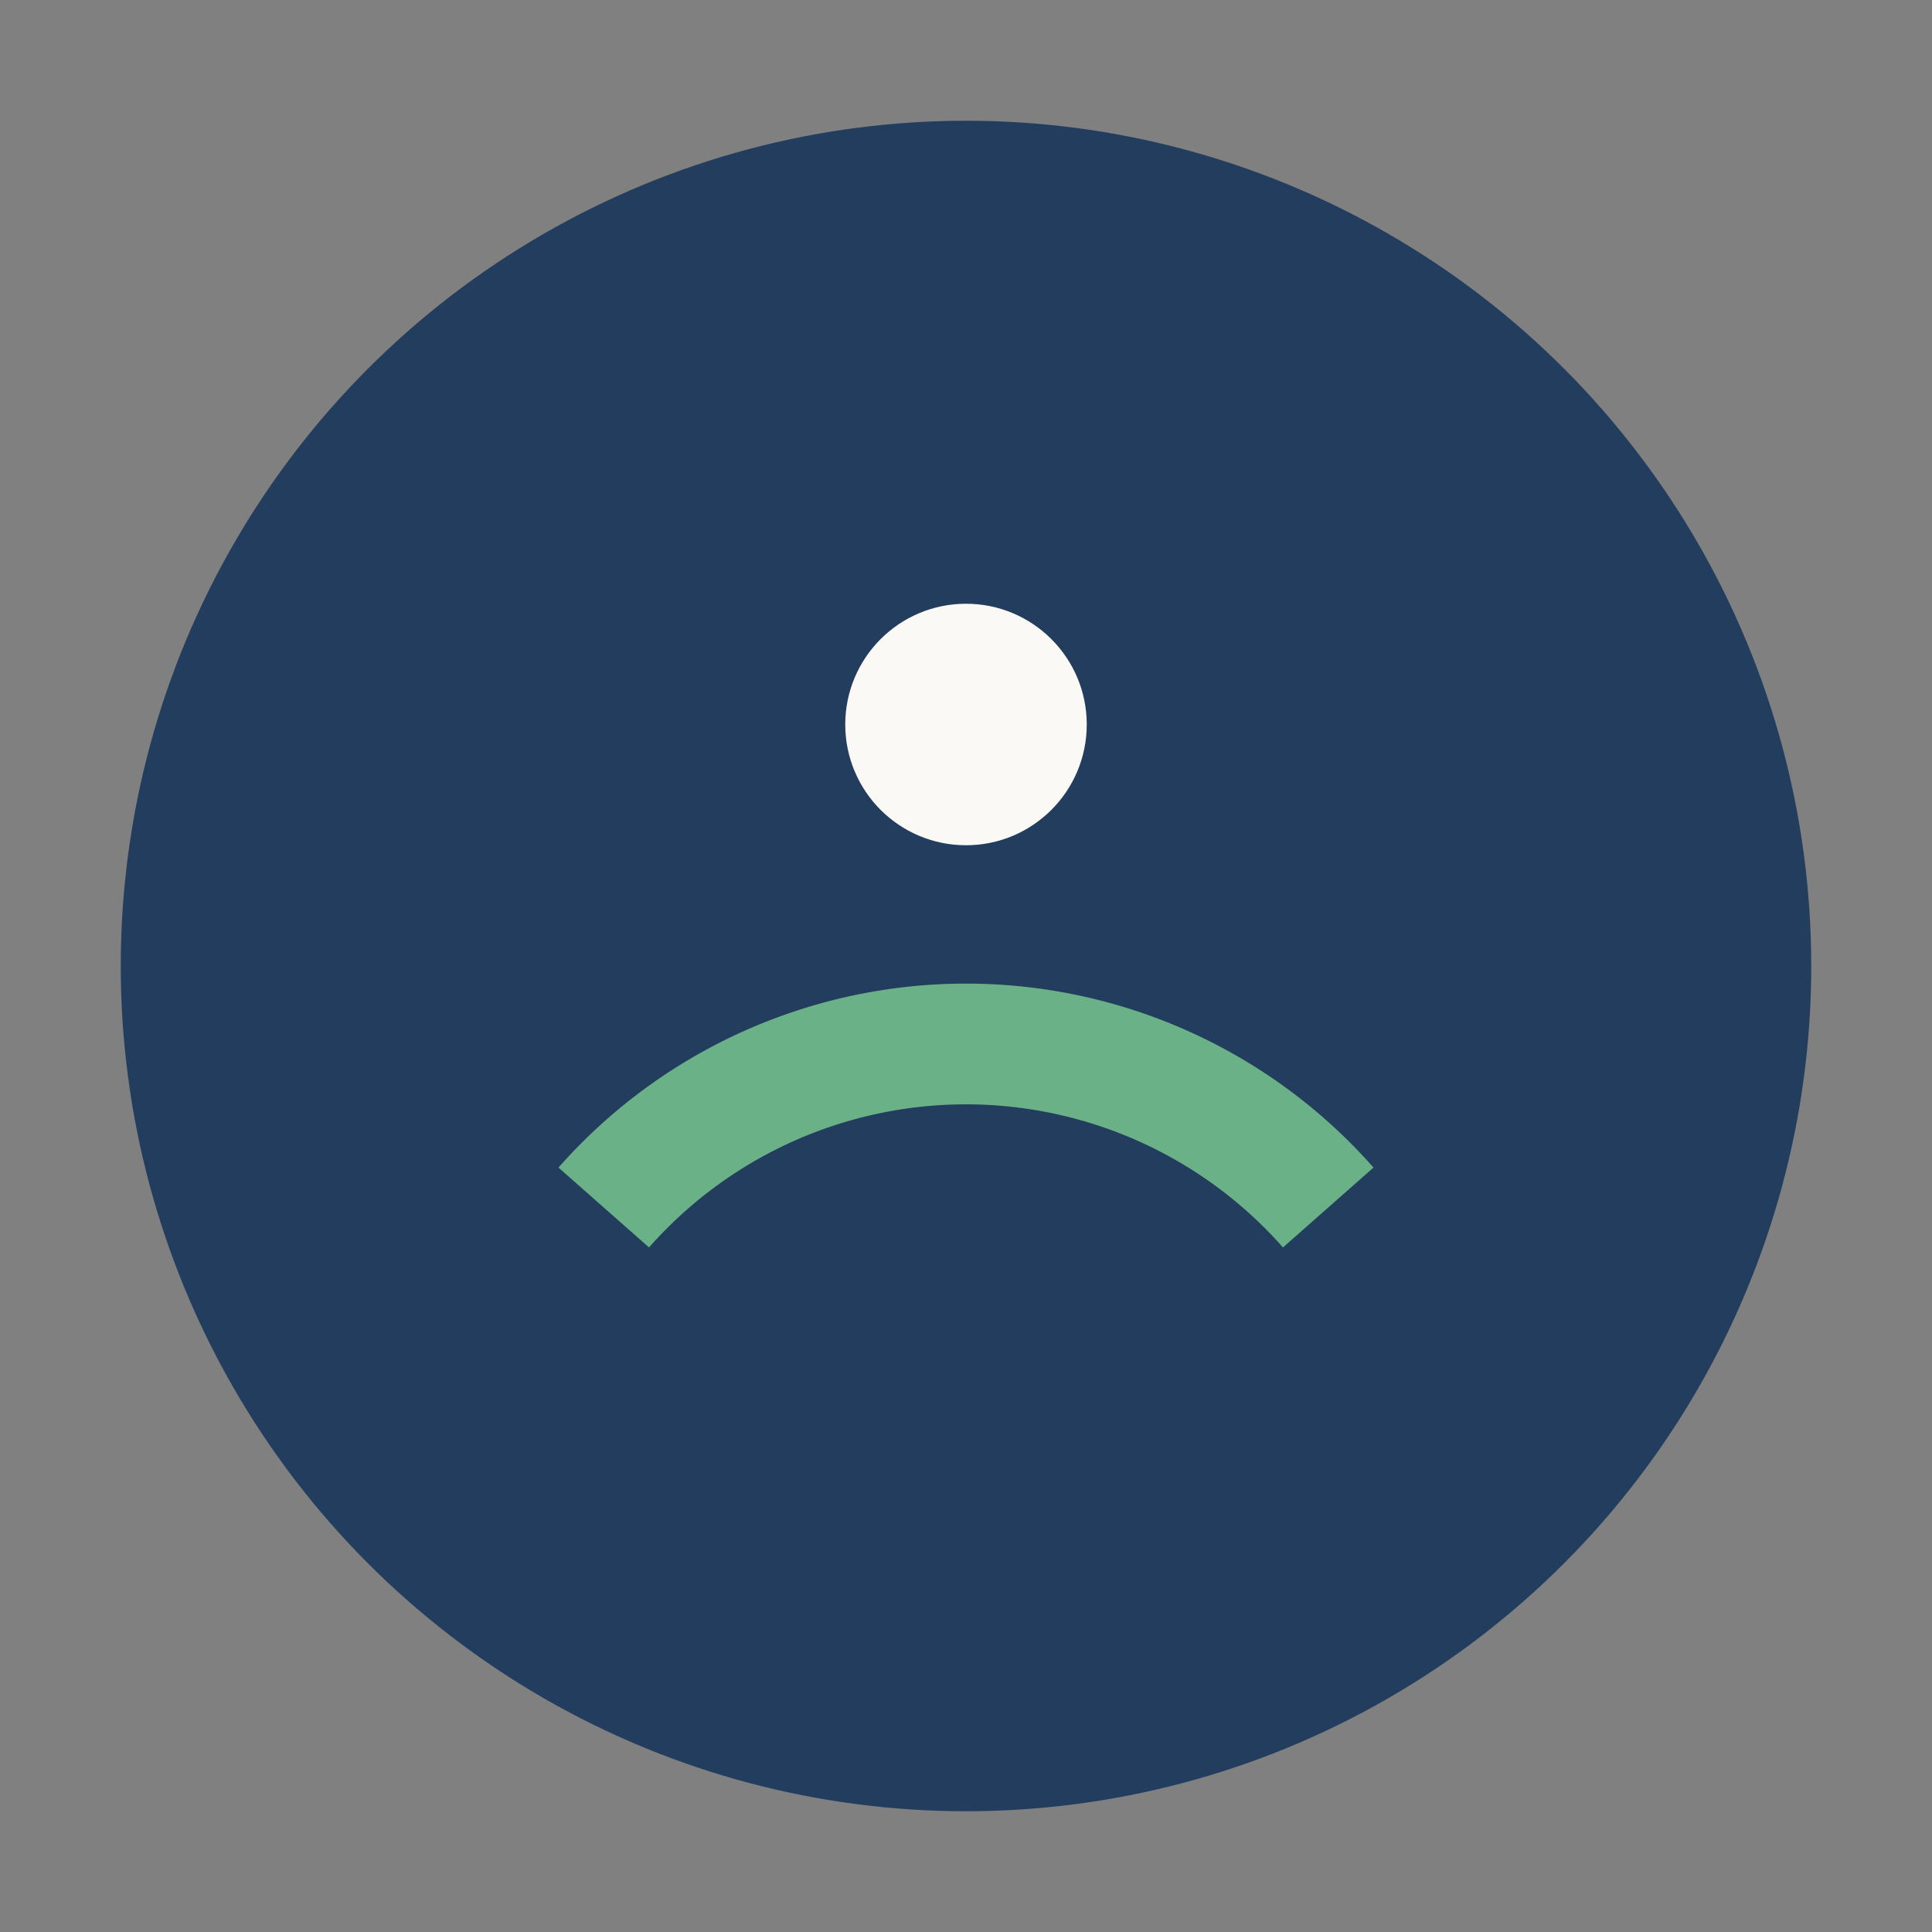
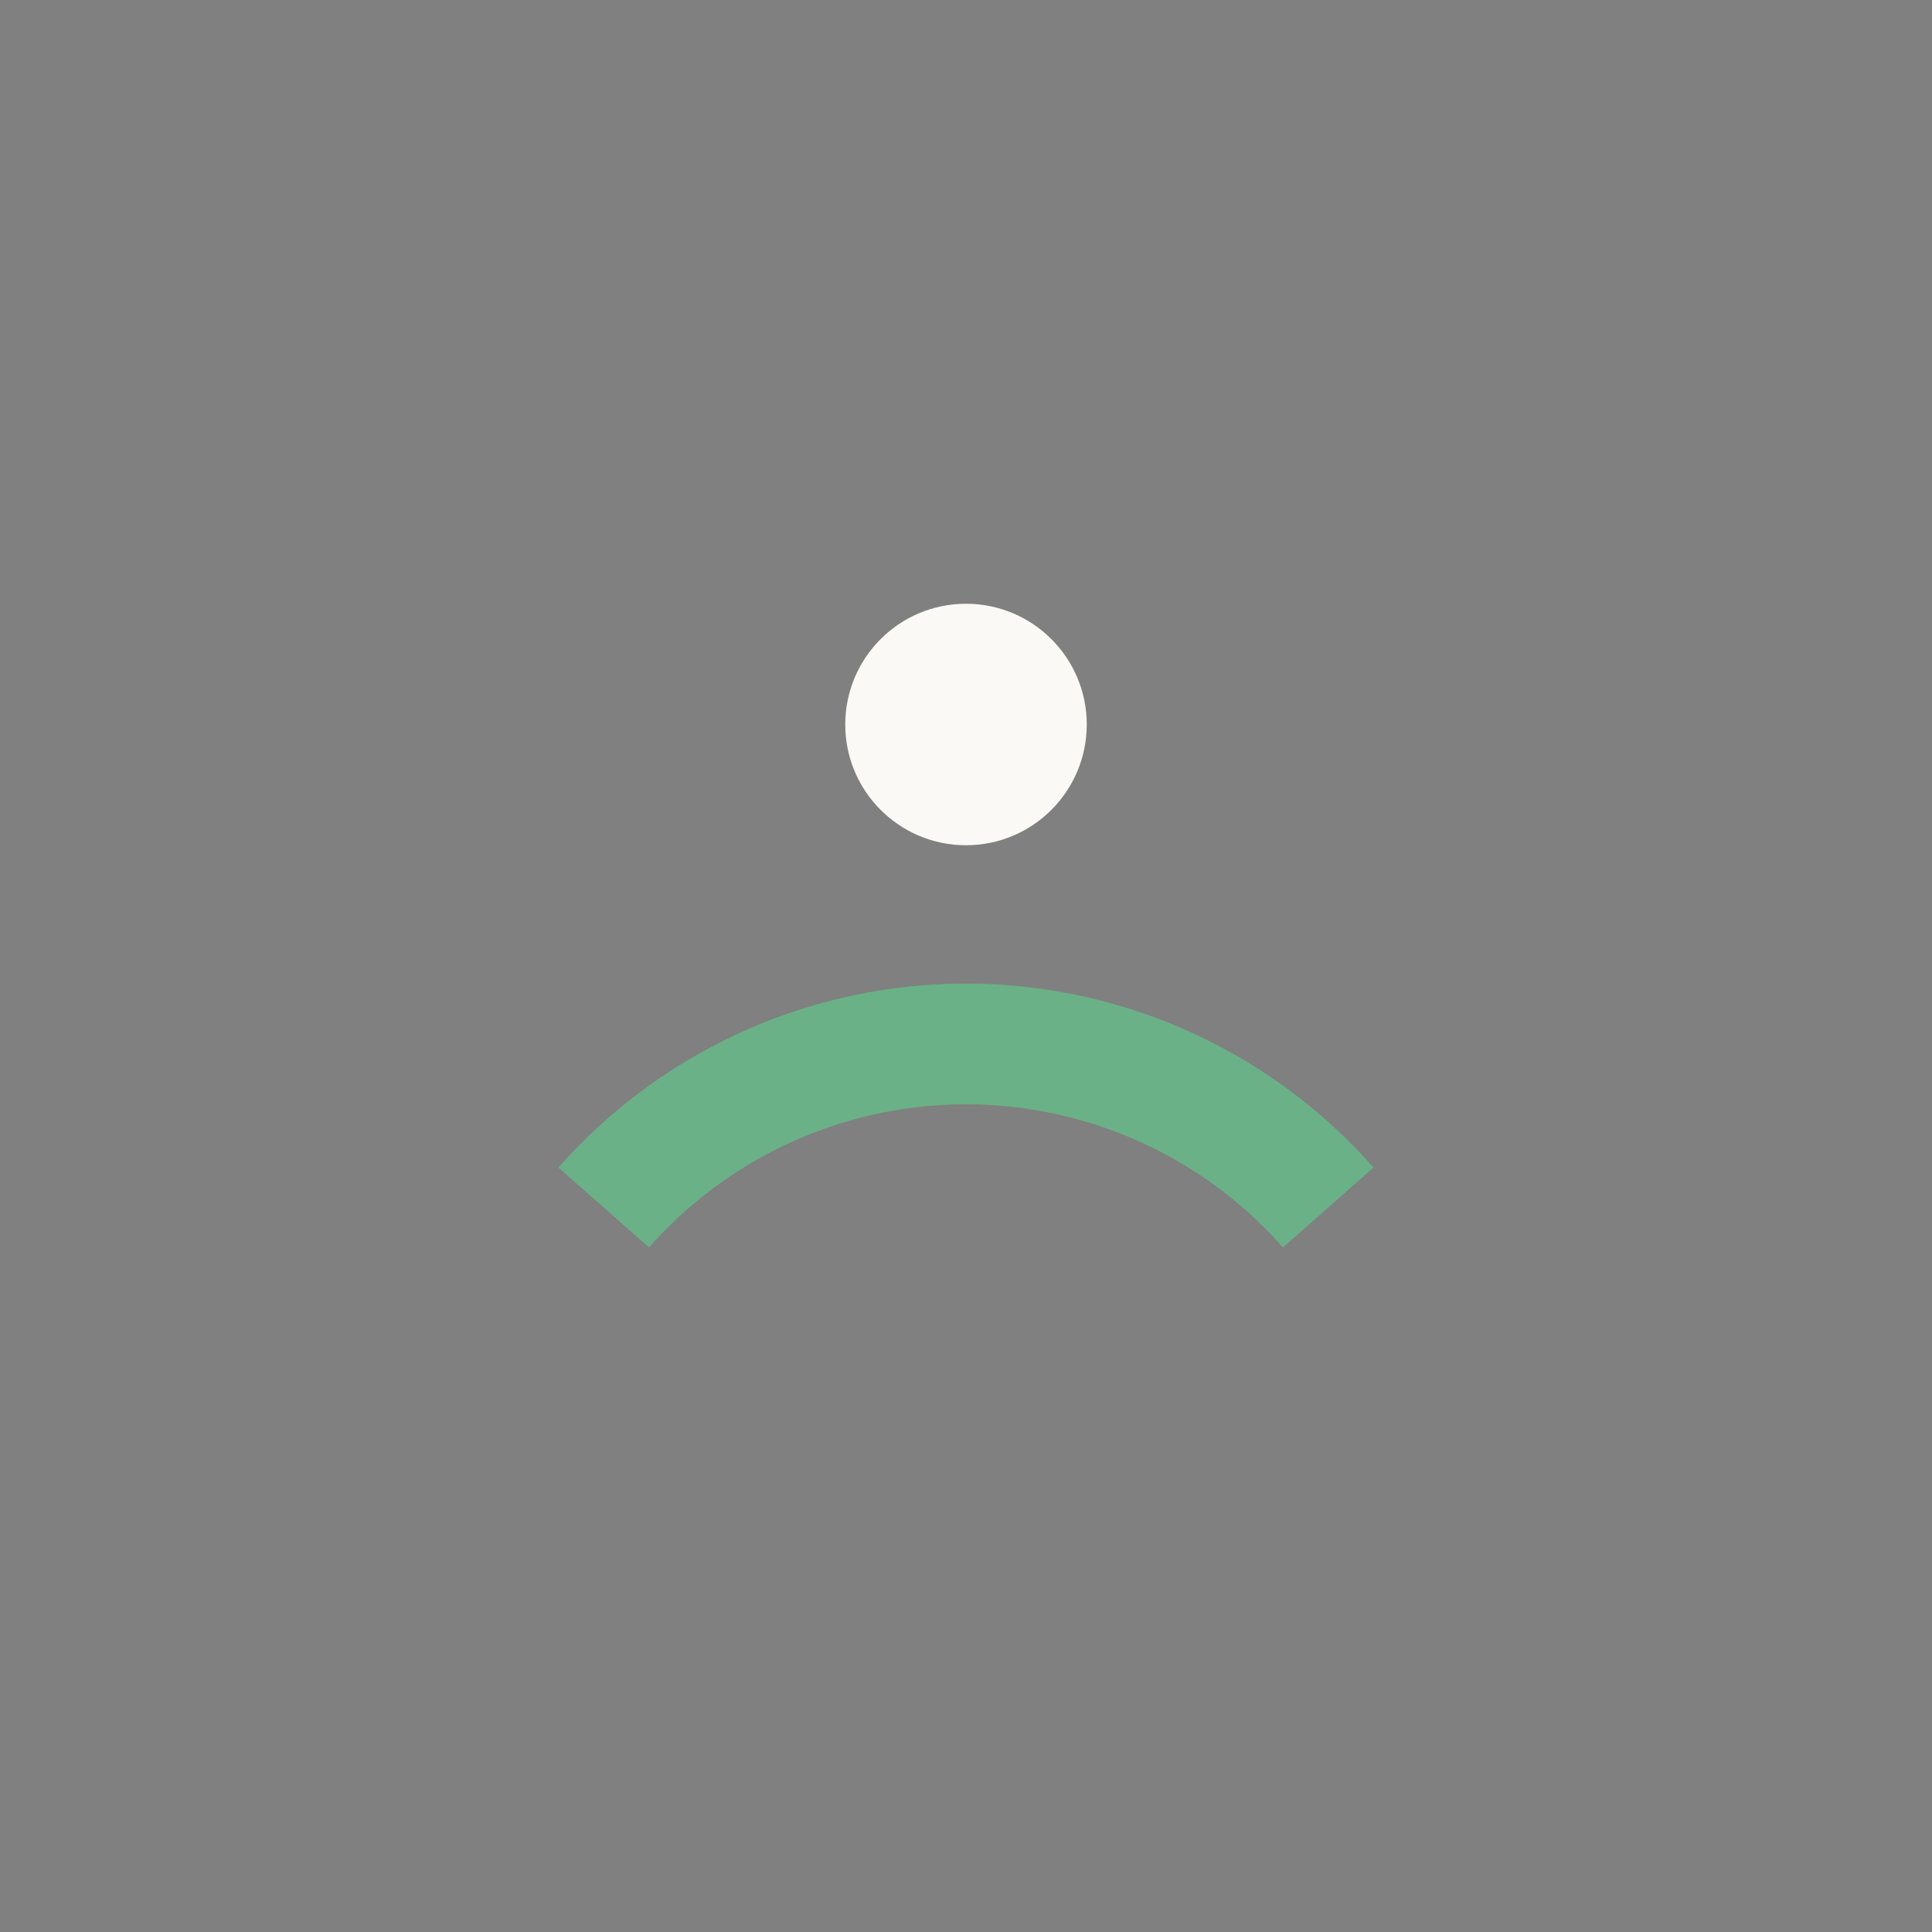
<svg xmlns="http://www.w3.org/2000/svg" width="32" height="32" viewBox="0 0 32 32">
  <rect x="0" y="0" width="32" height="32" fill="#808080" stroke="none" />
-   <circle cx="16" cy="16" r="14" fill="#223D5E" />
  <path d="M10 20a8 8 0 0 1 12 0" stroke="#6AB187" stroke-width="2" fill="none" />
  <circle cx="16" cy="12" r="2" fill="#FAF9F6" />
</svg>